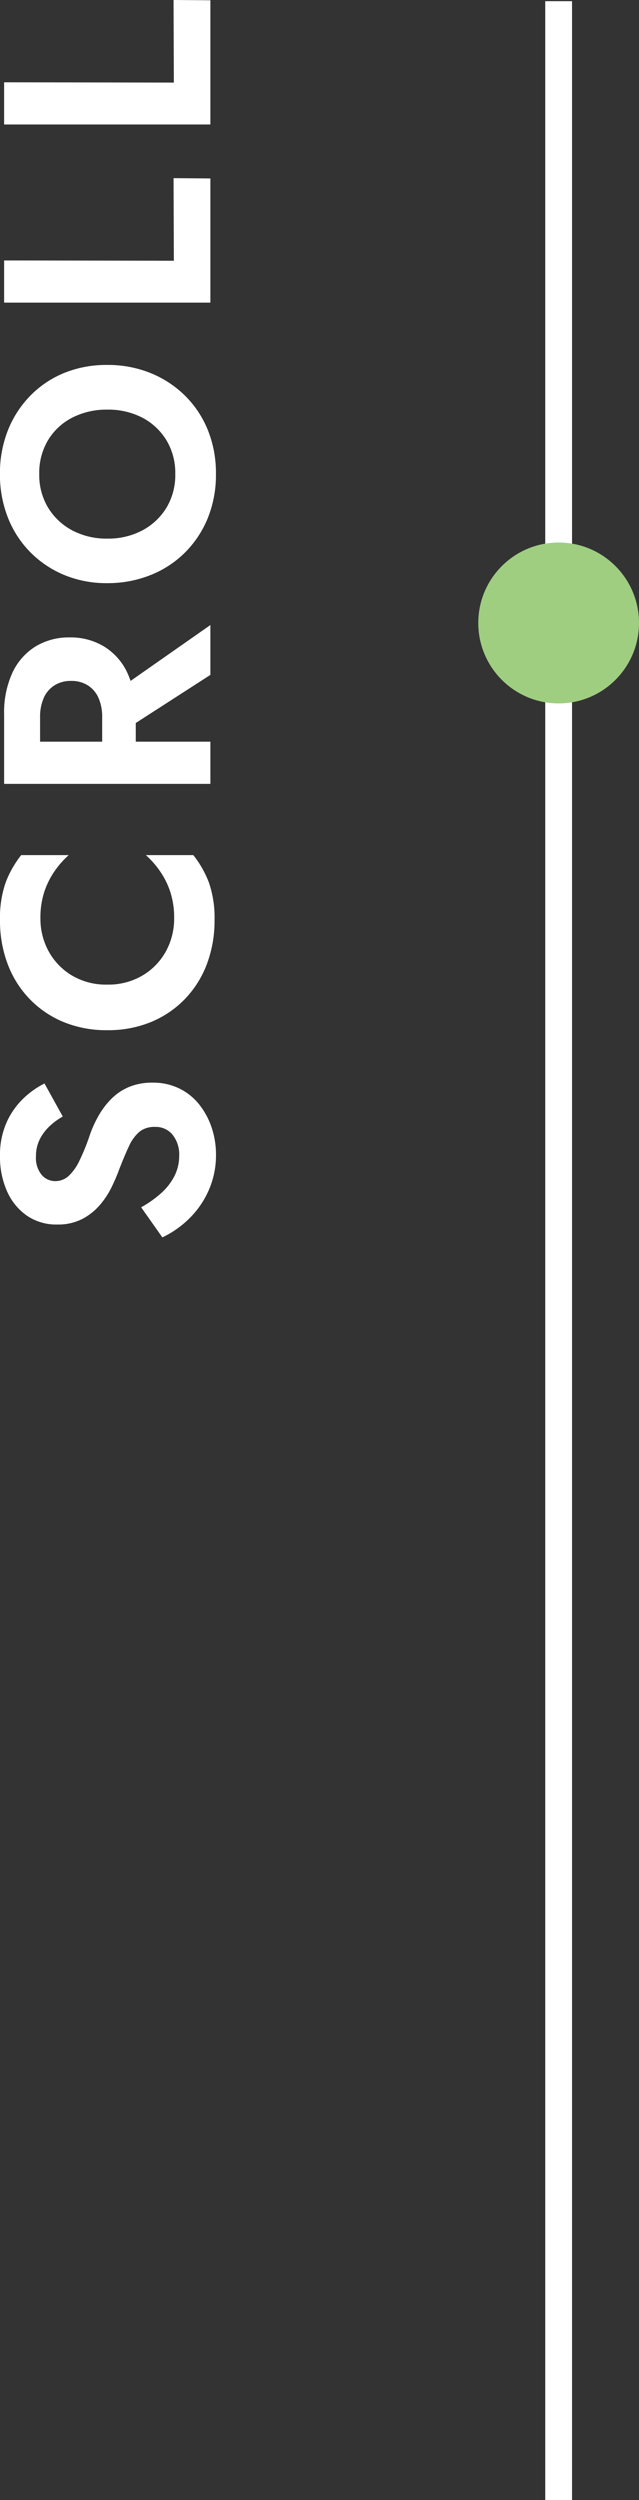
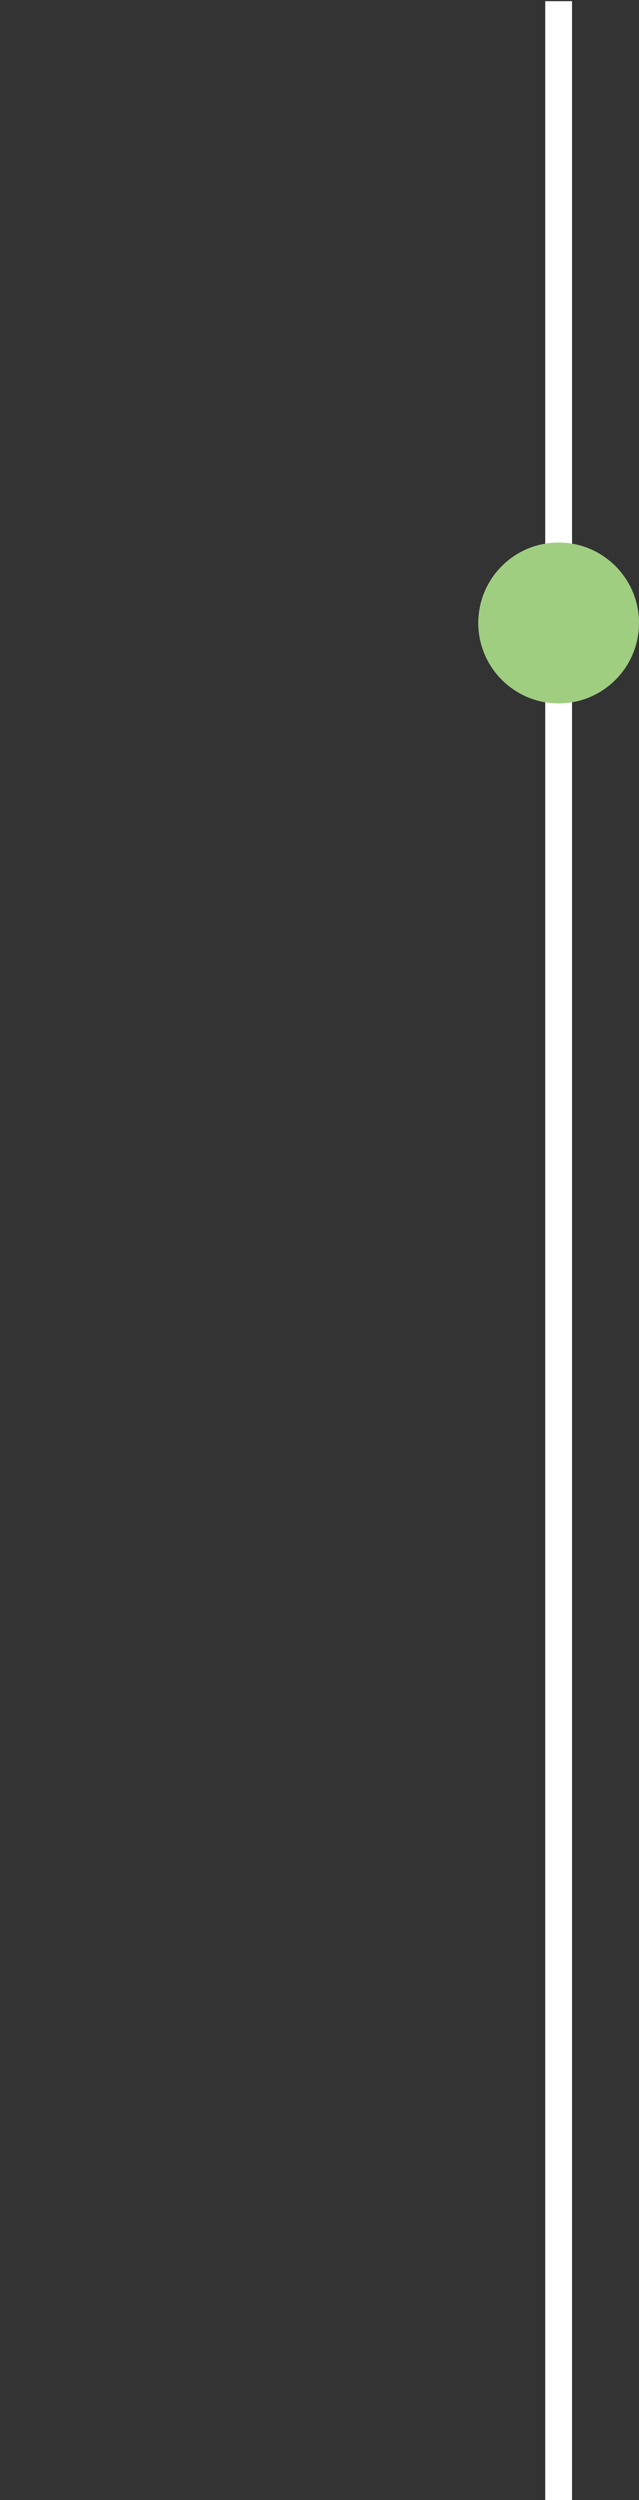
<svg xmlns="http://www.w3.org/2000/svg" width="23.854" height="93.232" viewBox="0 0 23.854 93.232">
  <rect x="0" y="0" width="23.854" height="93.232" fill="#333333" stroke="none" />
  <g id="グループ_3396" data-name="グループ 3396" transform="translate(-331.146 -735.768)">
    <path id="パス_670" data-name="パス 670" d="M-11175.5,764h-1V670.812h1Z" transform="translate(11528 65)" fill="#fff" />
-     <path id="パス_5502" data-name="パス 5502" d="M-21.791-2.585l-1.122.792a3.655,3.655,0,0,0,.7,1,3.368,3.368,0,0,0,1.061.732,3.218,3.218,0,0,0,1.315.27A3.162,3.162,0,0,0-18.827.05a2.839,2.839,0,0,0,.864-.462,2.162,2.162,0,0,0,.6-.743,2.208,2.208,0,0,0,.22-1A2.241,2.241,0,0,0-17.3-3.03a2.041,2.041,0,0,0-.44-.66,2.958,2.958,0,0,0-.627-.479,4.4,4.4,0,0,0-.721-.33,7.844,7.844,0,0,1-.968-.391,1.853,1.853,0,0,1-.572-.407.738.738,0,0,1-.187-.5.663.663,0,0,1,.231-.5.987.987,0,0,1,.693-.214,1.383,1.383,0,0,1,.627.137,1.753,1.753,0,0,1,.49.363,2.484,2.484,0,0,1,.368.5l1.232-.682a3.186,3.186,0,0,0-.556-.786,2.86,2.86,0,0,0-.891-.627,3,3,0,0,0-1.271-.248,3.129,3.129,0,0,0-1.292.259,2.169,2.169,0,0,0-.913.737,1.932,1.932,0,0,0-.336,1.139,1.969,1.969,0,0,0,.209.941,2.232,2.232,0,0,0,.528.66,3.144,3.144,0,0,0,.676.44q.357.171.633.27.517.2.874.368a1.552,1.552,0,0,1,.539.391.887.887,0,0,1,.181.583.806.806,0,0,1-.3.66,1.18,1.18,0,0,1-.77.242,1.674,1.674,0,0,1-.759-.176,2.211,2.211,0,0,1-.643-.5A4.06,4.06,0,0,1-21.791-2.585Zm8.305-1.265a2.482,2.482,0,0,1,.347-1.331,2.383,2.383,0,0,1,.907-.864,2.532,2.532,0,0,1,1.221-.3,3.091,3.091,0,0,1,.979.143,3,3,0,0,1,.775.385,3.375,3.375,0,0,1,.6.528V-7.062a3.816,3.816,0,0,0-1.028-.583,4.025,4.025,0,0,0-1.4-.209,4.566,4.566,0,0,0-1.634.286,3.785,3.785,0,0,0-1.309.825,3.742,3.742,0,0,0-.858,1.271,4.207,4.207,0,0,0-.3,1.622,4.207,4.207,0,0,0,.3,1.623,3.742,3.742,0,0,0,.858,1.271,3.785,3.785,0,0,0,1.309.825,4.566,4.566,0,0,0,1.634.286,4.025,4.025,0,0,0,1.4-.209A3.816,3.816,0,0,0-8.657-.638V-2.409a3.375,3.375,0,0,1-.6.528,3,3,0,0,1-.775.385,3.091,3.091,0,0,1-.979.143,2.532,2.532,0,0,1-1.221-.3,2.37,2.37,0,0,1-.907-.869A2.489,2.489,0,0,1-13.486-3.85Zm9.24.264L-1.936,0H-.077L-2.585-3.586ZM-6-7.7V0h1.573V-7.7Zm.957,1.342h1.529a1.73,1.73,0,0,1,.72.138,1.058,1.058,0,0,1,.468.4,1.131,1.131,0,0,1,.165.622,1.131,1.131,0,0,1-.165.621,1.058,1.058,0,0,1-.468.4,1.73,1.73,0,0,1-.72.137H-5.038v1.254H-3.41A3.545,3.545,0,0,0-1.859-3.1,2.277,2.277,0,0,0-.88-3.966,2.4,2.4,0,0,0-.539-5.247,2.392,2.392,0,0,0-.88-6.534a2.289,2.289,0,0,0-.979-.858A3.545,3.545,0,0,0-3.41-7.7H-5.038ZM3.146-3.85a2.717,2.717,0,0,1,.308-1.309,2.333,2.333,0,0,1,.847-.9,2.353,2.353,0,0,1,1.254-.33,2.374,2.374,0,0,1,1.265.33,2.254,2.254,0,0,1,.836.9,2.8,2.8,0,0,1,.3,1.309,2.758,2.758,0,0,1-.3,1.309,2.293,2.293,0,0,1-.842.9,2.353,2.353,0,0,1-1.254.33A2.353,2.353,0,0,1,4.3-1.639a2.333,2.333,0,0,1-.847-.9A2.717,2.717,0,0,1,3.146-3.85Zm-1.661,0a4.3,4.3,0,0,0,.3,1.612A3.8,3.8,0,0,0,2.629-.946a3.873,3.873,0,0,0,1.293.853,4.29,4.29,0,0,0,1.633.3,4.29,4.29,0,0,0,1.634-.3A3.814,3.814,0,0,0,8.475-.946a3.916,3.916,0,0,0,.847-1.293,4.231,4.231,0,0,0,.3-1.612,4.177,4.177,0,0,0-.3-1.611,3.742,3.742,0,0,0-.858-1.271,3.891,3.891,0,0,0-1.293-.831,4.359,4.359,0,0,0-1.617-.292,4.371,4.371,0,0,0-1.611.292,3.818,3.818,0,0,0-1.293.831,3.85,3.85,0,0,0-.858,1.271A4.112,4.112,0,0,0,1.485-3.85ZM11.946-7.7V0h4.631l.011-1.375-3.08.011L13.519-7.7Zm6.644,0V0h4.631l.011-1.375-3.08.011L20.163-7.7Z" transform="translate(339 759) rotate(-90)" fill="#fff" />
    <circle id="楕円形_3" data-name="楕円形 3" cx="3" cy="3" r="3" transform="translate(349 756)" fill="#9fce81" />
  </g>
</svg>